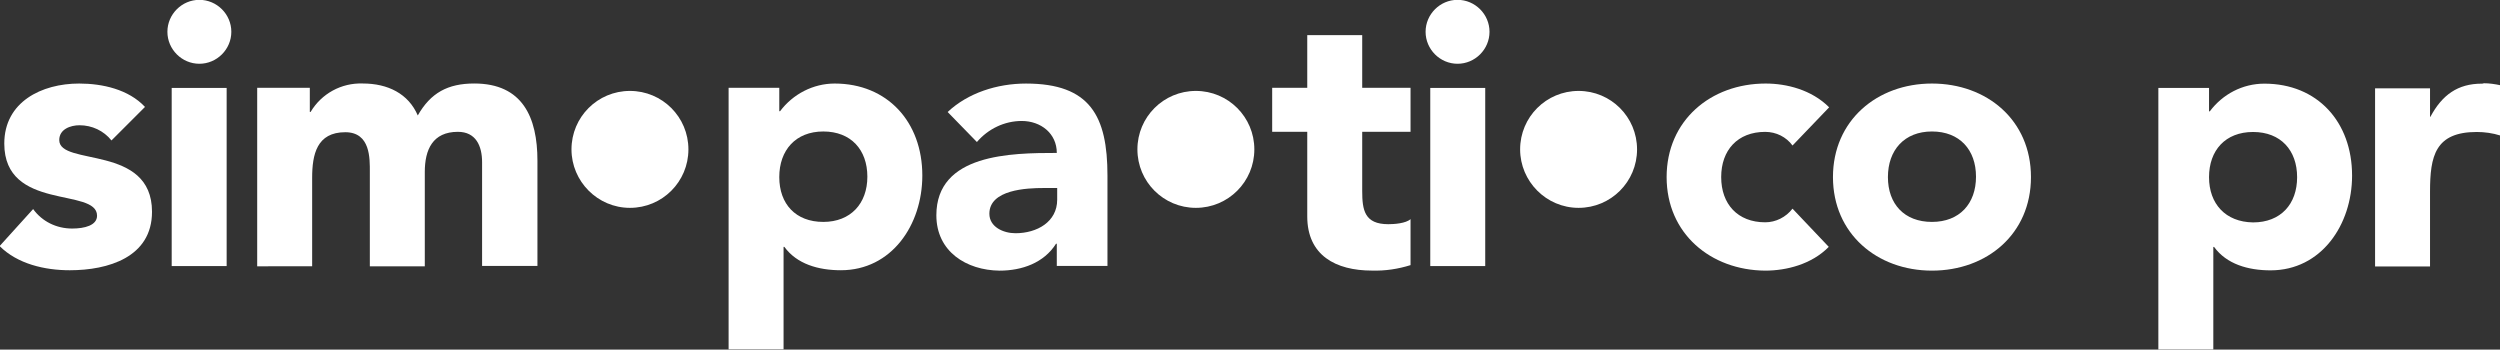
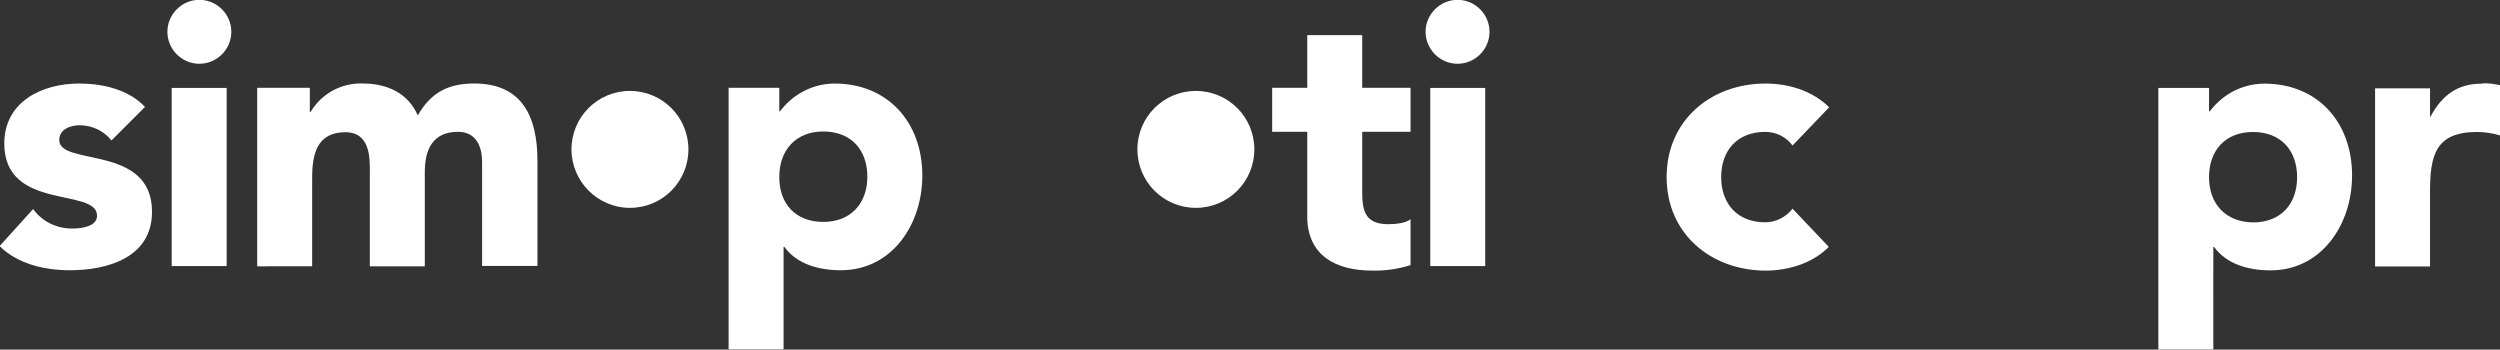
<svg xmlns="http://www.w3.org/2000/svg" version="1.1" id="Layer_1" x="0" y="0" viewBox="0 0 641.4 89.7" xml:space="preserve">
  <rect x="0" y="0" width="641.4" height="89.7" fill="#333333" stroke="none" />
  <style>.st0{fill:#fff}</style>
  <g id="Group_192" transform="translate(-1.551 -19.14)">
    <g id="Group_180" transform="translate(1.551 40.574)">
      <path id="Path_18" class="st0" d="M28.6 14.6c-2-2.5-5-3.9-8.2-3.9-2.3 0-5.2 1-5.2 3.8 0 6.8 23.8 1 23.8 18.4 0 11.7-11.3 15-21.1 15-6.4 0-13.4-1.6-18-6.2l8.6-9.5c2.3 3.2 6 5 10 5 3.2 0 6.4-.8 6.4-3.3 0-7.3-23.8-1.1-23.8-18.5C1.1 4.7 10.7 0 20.3 0c6 0 12.7 1.5 16.9 6l-8.6 8.6z" />
    </g>
    <path id="Path_258" class="st0" d="M45.6 41.7h14.1v45.7H45.6V41.7zm7.1-22.6c4.5 0 8.2 3.7 8.2 8.2 0 4.5-3.7 8.2-8.2 8.2-4.5 0-8.2-3.7-8.2-8.2 0-4.5 3.7-8.2 8.2-8.2" />
    <g id="Group_181" transform="translate(67.536 40.562)">
      <path id="Path_20" class="st0" d="M0 1.1h13.5v6.2h.2C16.5 2.6 21.6-.2 27.1 0c6.4 0 11.7 2.6 14.1 8.2C44.5 2.4 48.9 0 55.7 0c12.4 0 16.2 8.7 16.2 19.8v27H57.7V20.2c0-4.2-1.6-7.8-6.2-7.8C45 12.4 43 17 43 22.7v24.2H28.9V22.7c0-3.4.2-10.2-6.3-10.2-7.3 0-8.5 5.7-8.5 11.7v22.7H0V1.1z" />
    </g>
    <g id="Group_182" transform="translate(148.171 42.467)">
      <path id="Path_21" class="st0" d="M15 0c8.3 0 15 6.7 15 15s-6.7 15-15 15S0 23.2 0 15C0 6.7 6.7 0 15 0c-.1 0-.1 0 0 0z" />
    </g>
    <g id="Group_183" transform="translate(188.482 40.573)">
      <path id="Path_22" class="st0" d="M24.3 35.5c7 0 11.3-4.7 11.3-11.6s-4.2-11.6-11.3-11.6S13 17.1 13 24s4.2 11.5 11.3 11.5M0 1.1h13v6h.2c3.3-4.4 8.5-7.1 14-7.1 13.5 0 22.5 9.8 22.5 23.6 0 12.7-7.9 24.3-20.9 24.3-5.8 0-11.3-1.6-14.5-6h-.2v26.3H0V1.1z" />
    </g>
    <g id="Group_184" transform="translate(241.783 40.577)">
-       <path id="Path_23" class="st0" d="M27.5 26.8c-4.3 0-13.9.4-13.9 6.6 0 3.4 3.6 5 6.7 5 5.5 0 10.7-2.9 10.7-8.6v-3h-3.5zm3.4 14.3h-.2C27.6 46 22 48 16.2 48 7.7 47.9 0 43.1 0 33.8c0-15.8 19.2-16 30.9-16 0-5-4.1-8.2-9-8.2-4.4 0-8.6 2-11.5 5.4L2.9 7.3C8.1 2.4 15.6 0 23 0c16.5 0 20.9 8.4 20.9 23.6v23.2h-13v-5.7z" />
-     </g>
+       </g>
    <g id="Group_185" transform="translate(293.365 42.467)">
      <path id="Path_24" class="st0" d="M15 0c8.3 0 15 6.7 15 15s-6.7 15-15 15S0 23.3 0 15 6.7 0 15 0c-.1 0-.1 0 0 0z" />
    </g>
    <g id="Group_186" transform="translate(327.94 28.16)">
      <path id="Path_25" class="st0" d="M35.5 24.8H23.1V40c0 4.9.6 8.5 6.7 8.5 1.5 0 4.5-.2 5.7-1.3V59c-3.2 1-6.5 1.5-9.9 1.4C16.3 60.4 9 56.5 9 46.5V24.8H0V13.5h9V0h14.1v13.5h12.4v11.3z" />
    </g>
    <path id="Path_259" class="st0" d="M368.5 41.7h14.1v45.7h-14.1V41.7zm7-22.6c4.5 0 8.2 3.7 8.2 8.2 0 4.5-3.7 8.2-8.2 8.2-4.5 0-8.2-3.7-8.2-8.2 0-4.5 3.7-8.2 8.2-8.2" />
    <g id="Group_187" transform="translate(391.554 42.467)">
-       <path id="Path_27" class="st0" d="M15 0c8.3 0 15 6.7 15 15s-6.7 15-15 15S0 23.2 0 15C0 6.7 6.7 0 15 0c-.1 0-.1 0 0 0z" />
-     </g>
+       </g>
    <g id="Group_188" transform="translate(429.139 40.573)">
      <path id="Path_28" class="st0" d="M32.3 15.9c-1.6-2.2-4.2-3.5-7-3.5C18.2 12.4 14 17.1 14 24s4.2 11.6 11.3 11.6c2.7 0 5.3-1.3 7-3.5l9.3 9.8C37.2 46.4 30.7 48 25.3 48 11.3 47.9 0 38.5 0 24S11.3 0 25.4 0c5.4 0 11.8 1.6 16.3 6.1l-9.4 9.8z" />
    </g>
    <g id="Group_189" transform="translate(471.815 40.573)">
-       <path id="Path_29" class="st0" d="M25.4 35.5c7.1 0 11.3-4.7 11.3-11.6s-4.2-11.6-11.3-11.6S14.1 17.1 14.1 24s4.2 11.5 11.3 11.5m0-35.5c14.1 0 25.4 9.4 25.4 24S39.5 48 25.4 48 0 38.5 0 24 11.3 0 25.4 0" />
-     </g>
+       </g>
    <path class="st0" d="M638.3 40.6c-6.2 0-10.2 2.9-13.2 8.5h-.1v-7.3h-14.1v45.7H625V68.3c0-9.1 1.3-15.3 12-15.3 2 0 4.1.3 6 .9V41c-1.4-.3-2.8-.5-4.2-.5-.2.1-.3.1-.5.1m-69.8 7.1h-.2v-6h-13v67.1h14.1V82.5h.2c3.2 4.4 8.7 6 14.5 6 13 0 20.9-11.7 20.9-24.3 0-13.8-8.9-23.6-22.5-23.6-5.6 0-10.7 2.7-14 7.1m-.2 16.9c0-6.9 4.2-11.6 11.3-11.6 7.1 0 11.3 4.7 11.3 11.6 0 6.9-4.2 11.6-11.3 11.6-7.1-.1-11.3-4.8-11.3-11.6" />
  </g>
</svg>